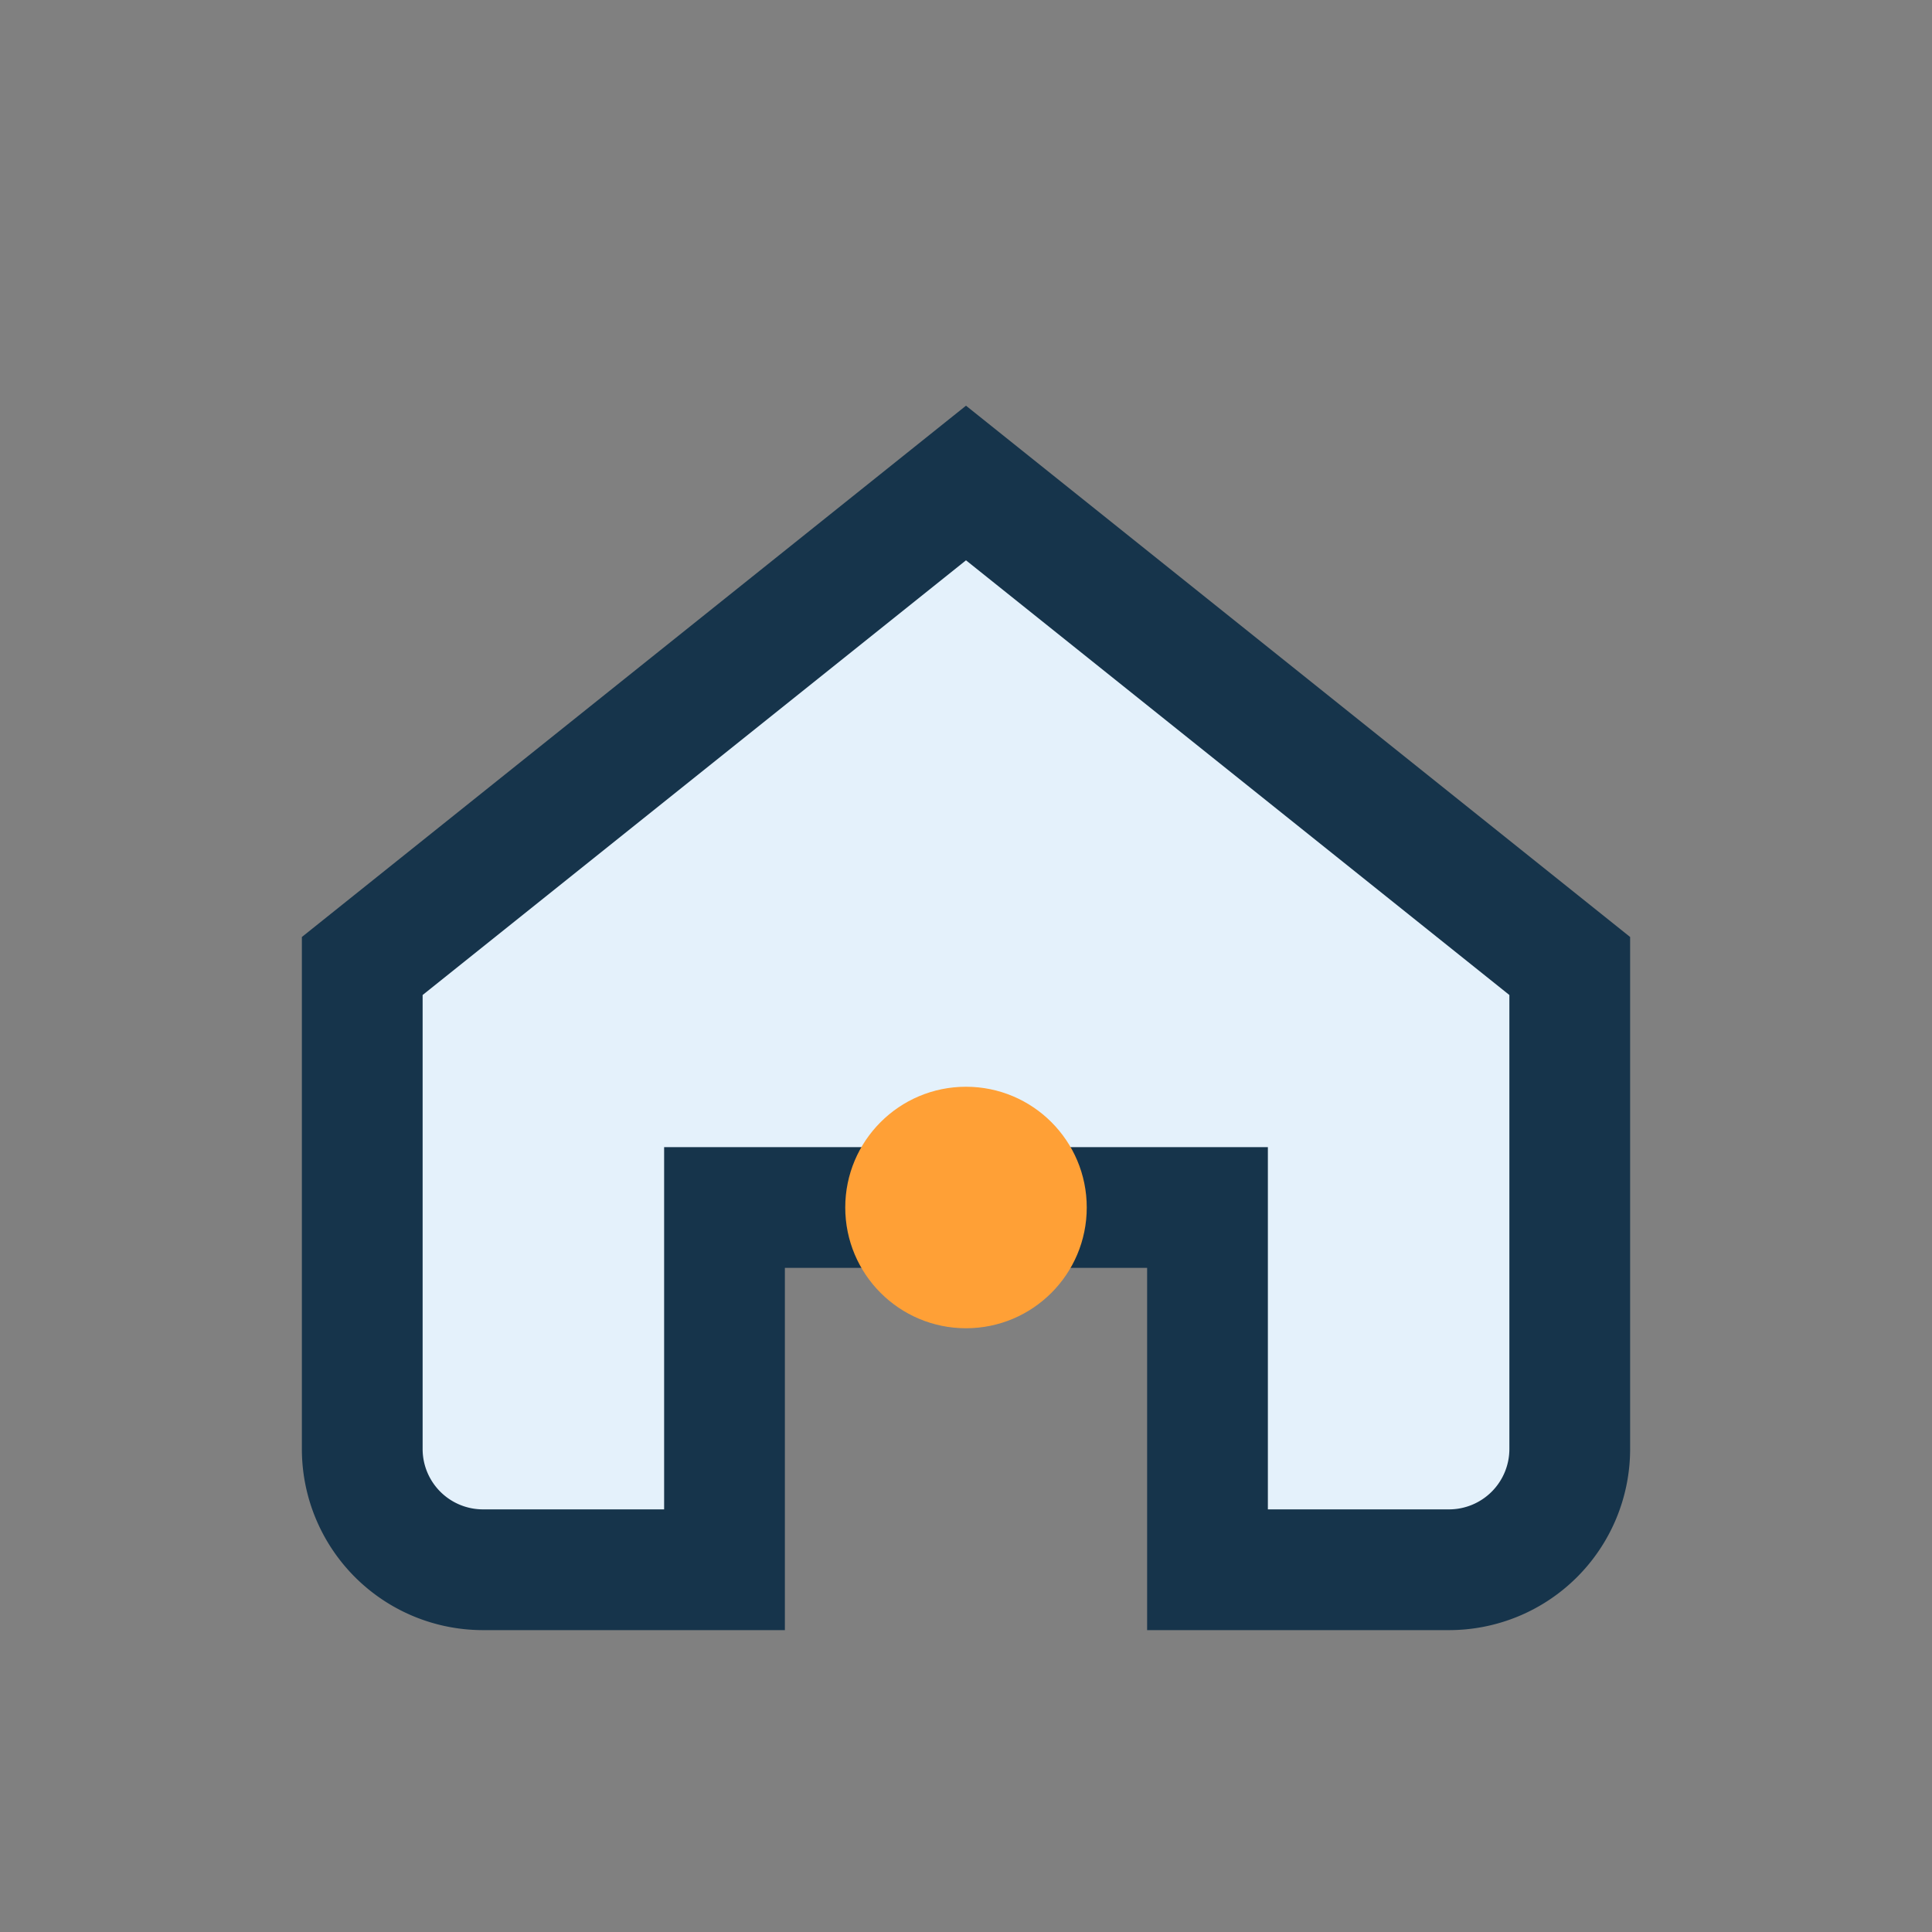
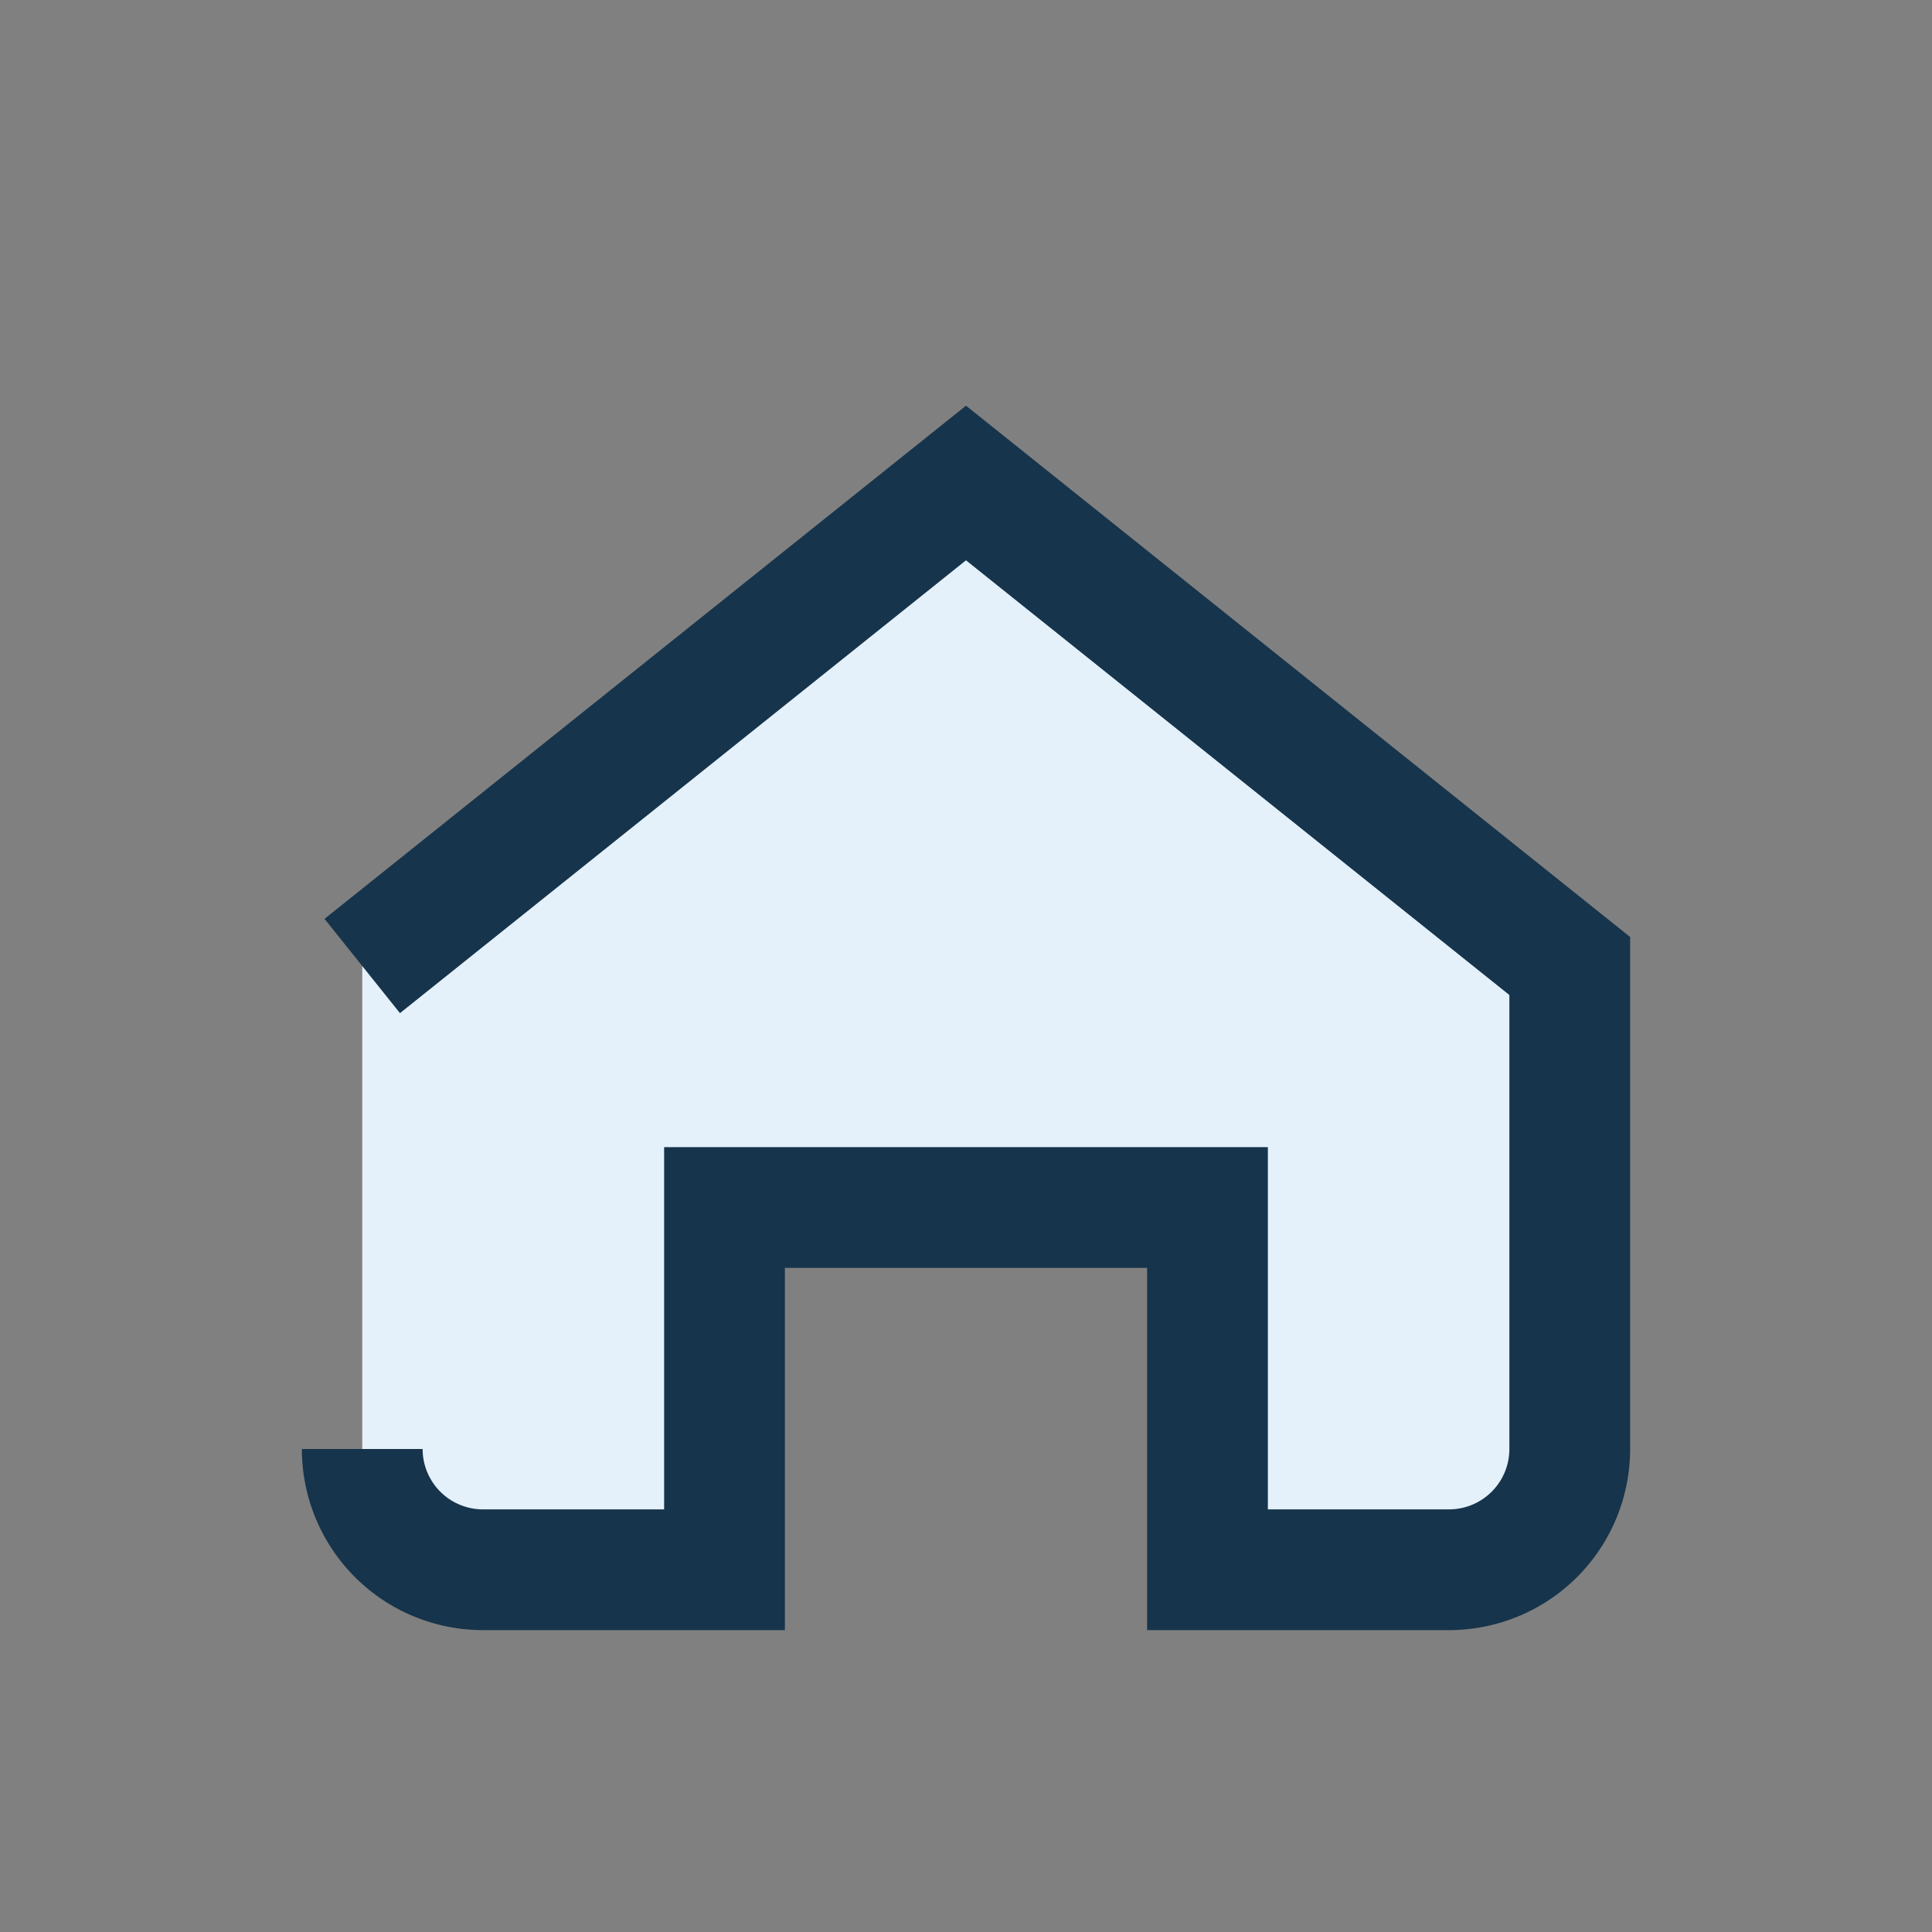
<svg xmlns="http://www.w3.org/2000/svg" width="32" height="32" viewBox="0 0 32 32">
  <rect x="0" y="0" width="32" height="32" fill="#808080" stroke="none" />
-   <path d="M6 16l10-8 10 8v8a2 2 0 0 1-2 2h-4v-6h-8v6h-4a2 2 0 0 1-2-2z" fill="#E4F1FB" stroke="#16344B" stroke-width="2" />
-   <circle cx="16" cy="20" r="2" fill="#FFA036" />
+   <path d="M6 16l10-8 10 8v8a2 2 0 0 1-2 2h-4v-6h-8v6h-4a2 2 0 0 1-2-2" fill="#E4F1FB" stroke="#16344B" stroke-width="2" />
</svg>